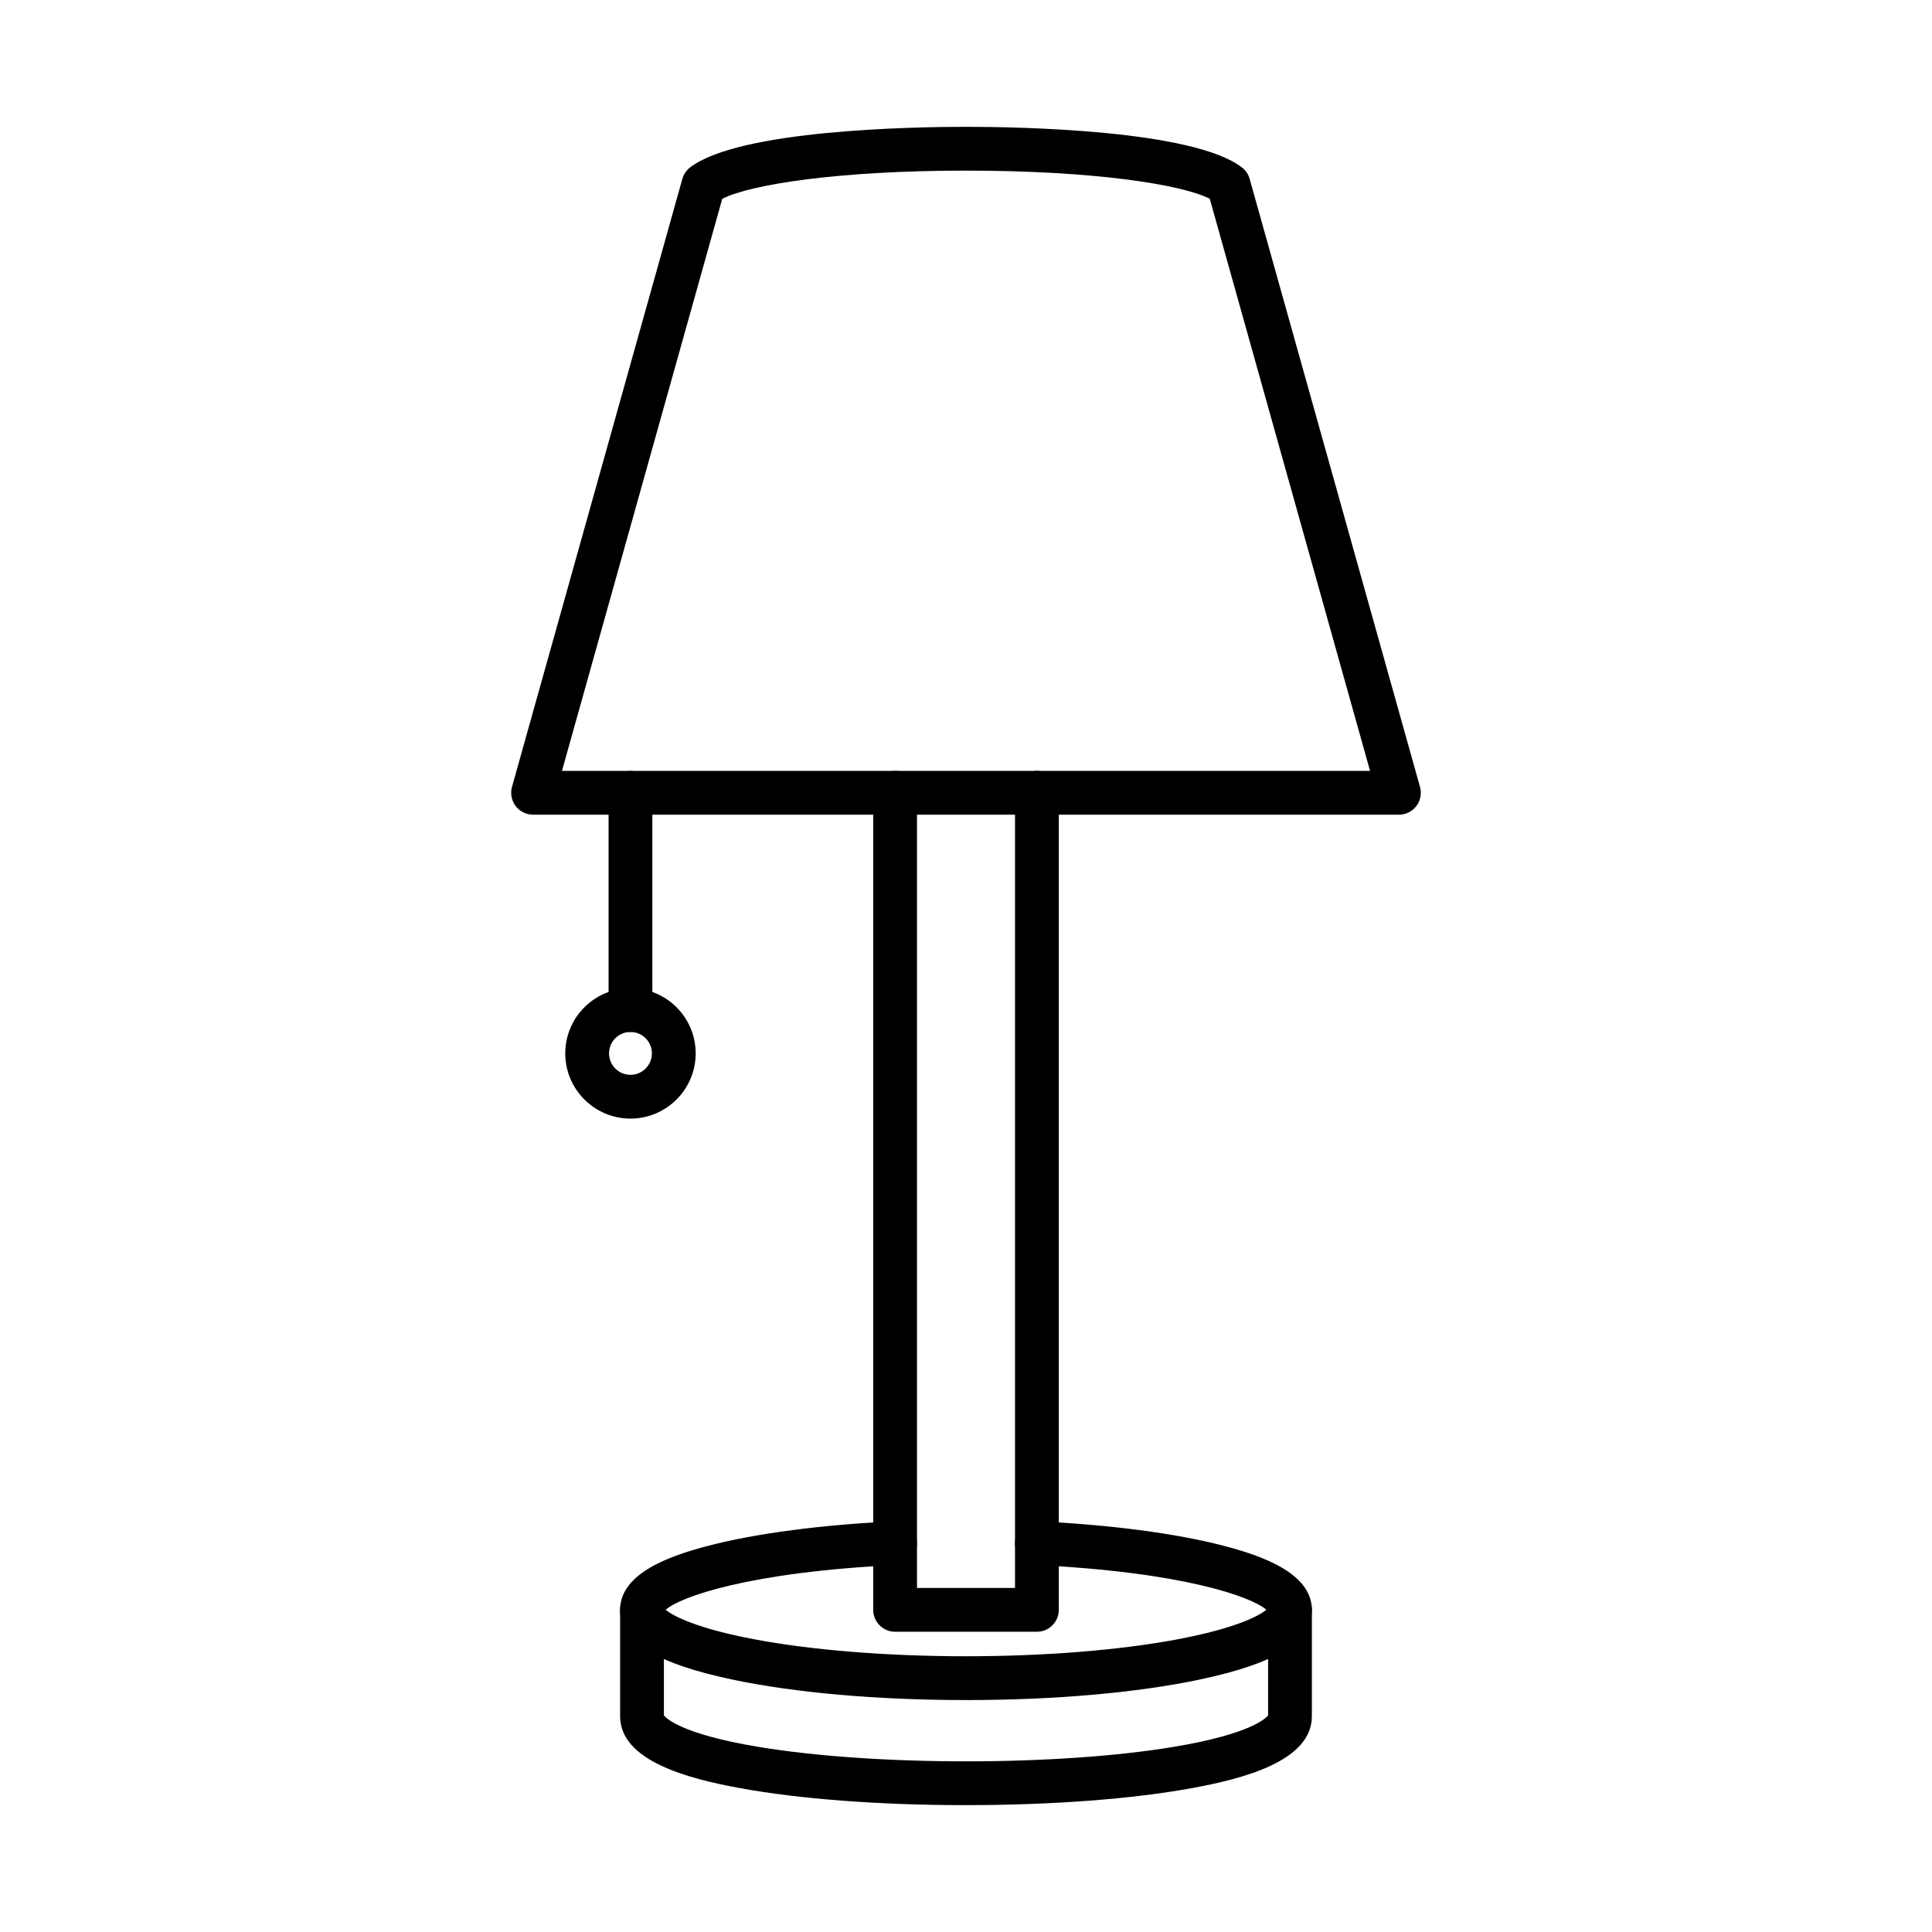
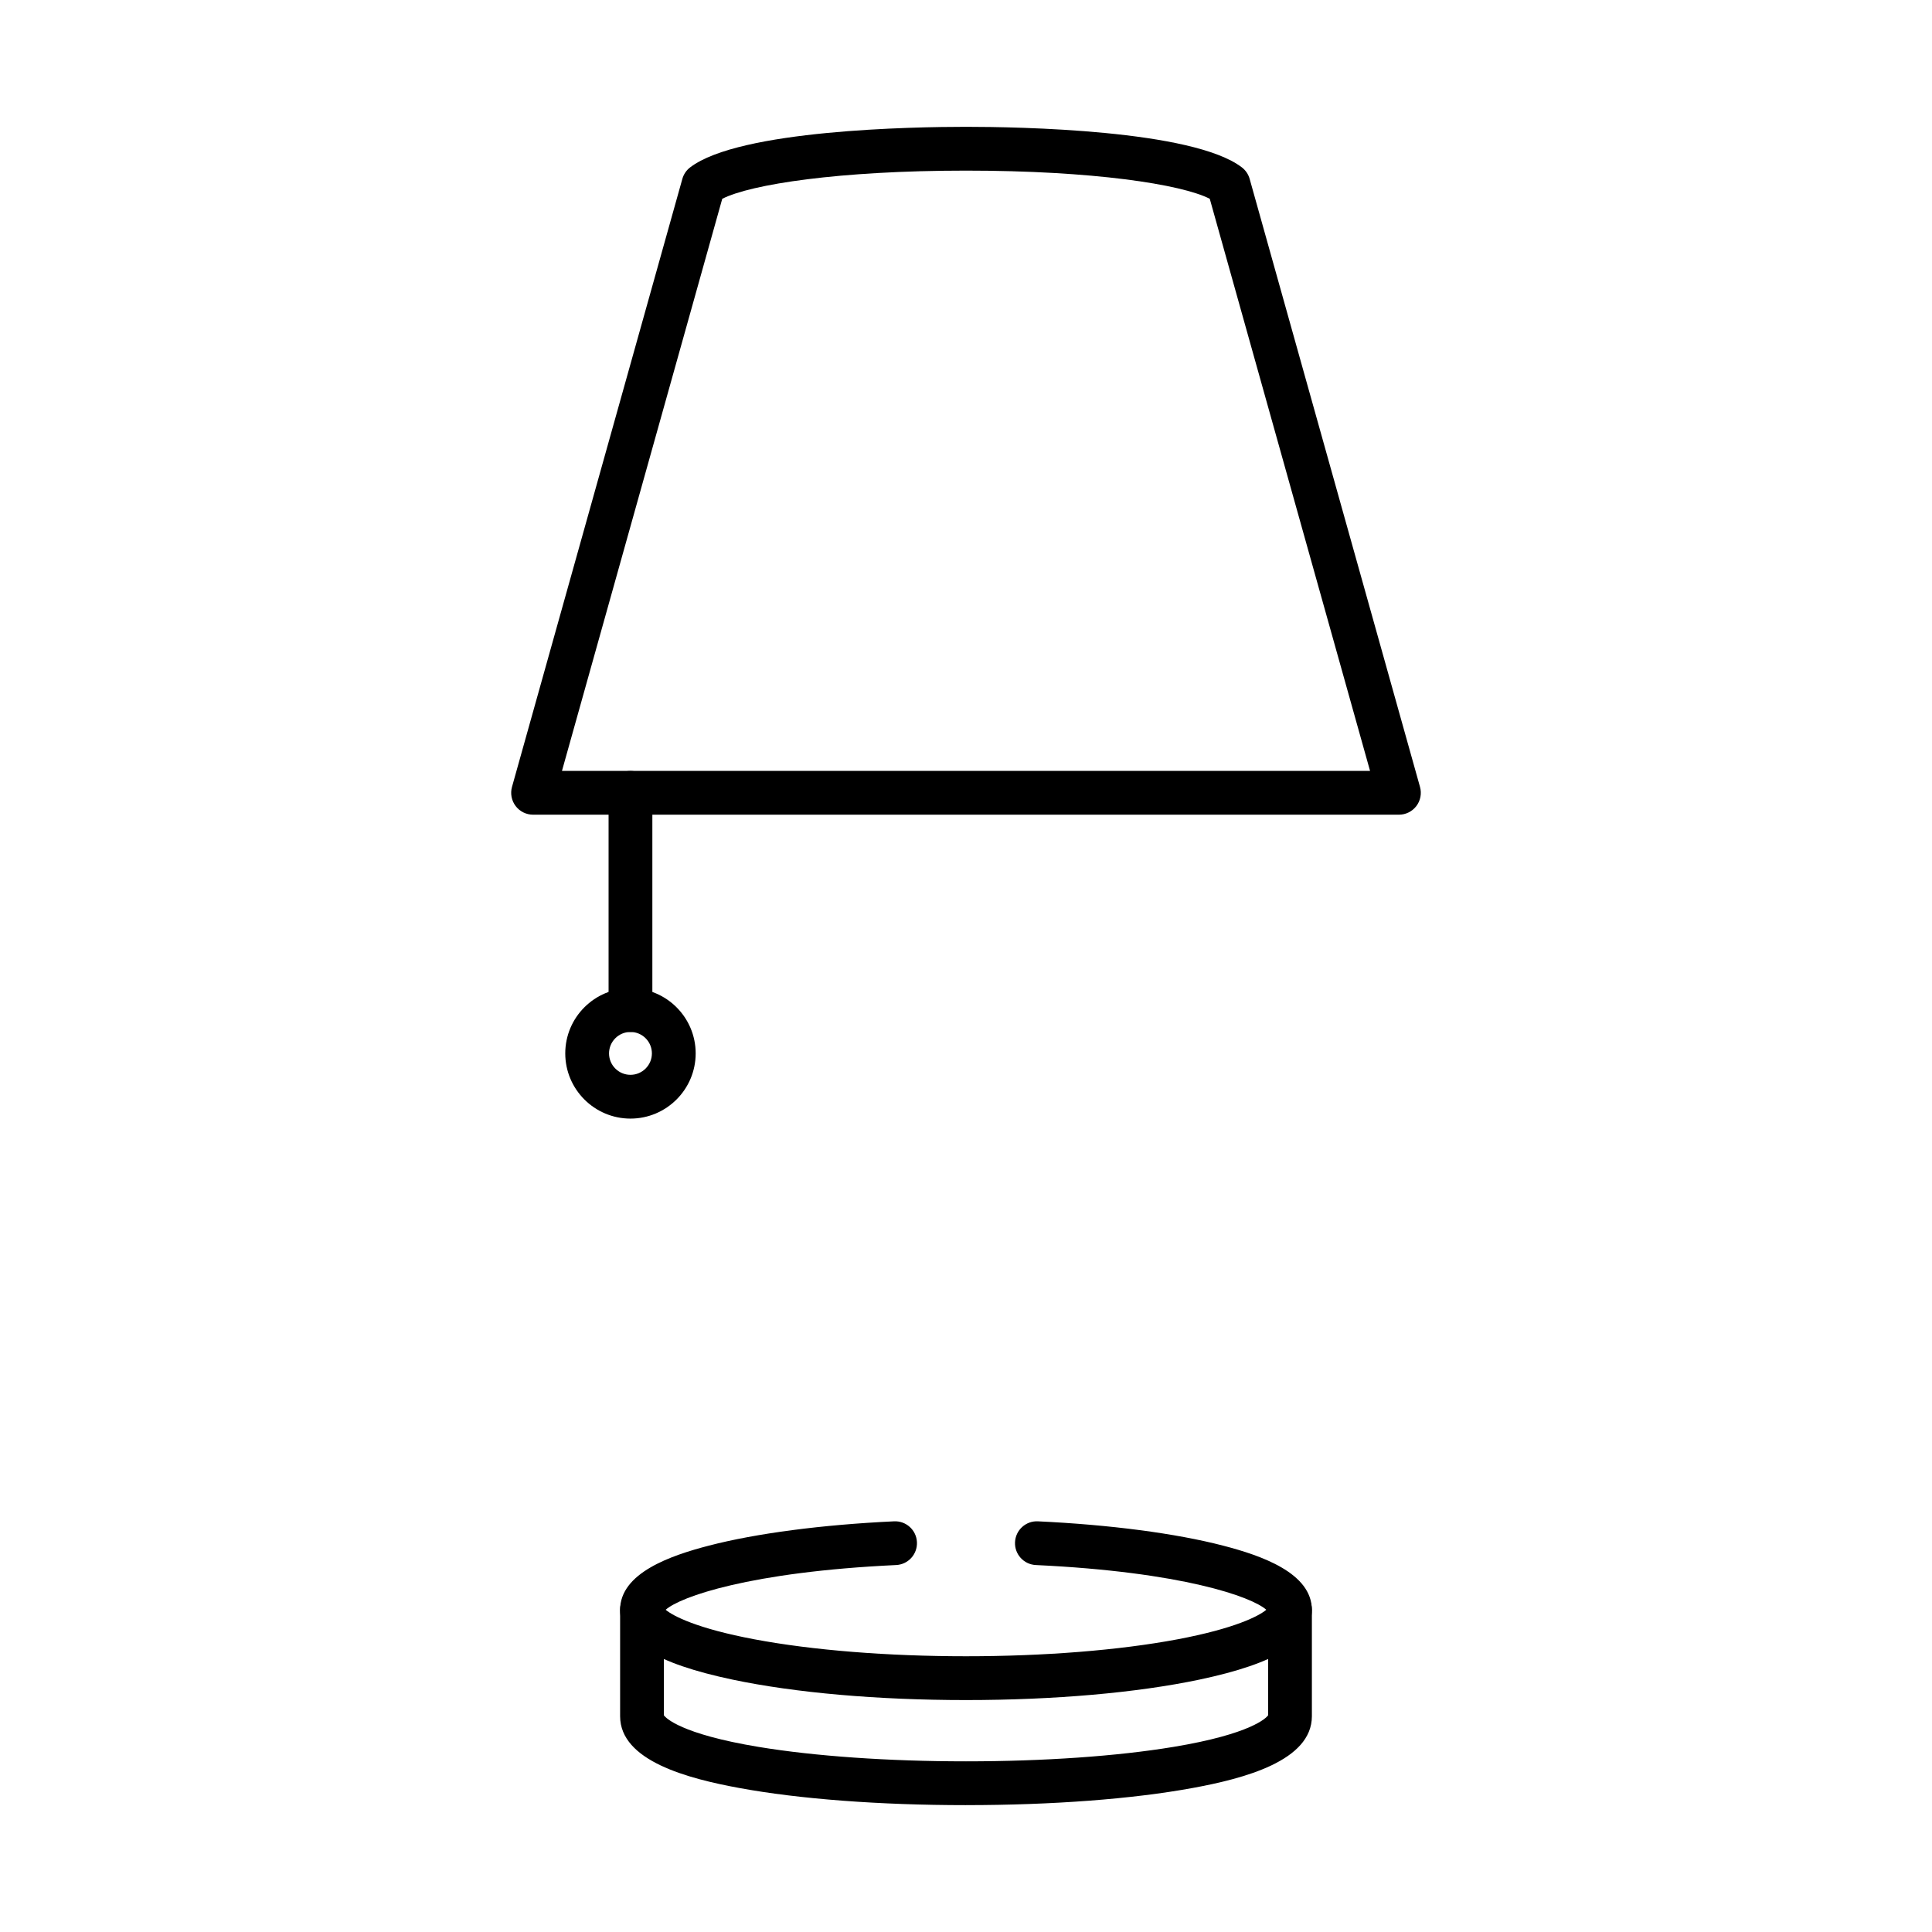
<svg xmlns="http://www.w3.org/2000/svg" fill="#000000" width="800px" height="800px" version="1.1" viewBox="144 144 512 512">
  <g fill-rule="evenodd">
    <path d="m480.2 571.32h0.008zm-80.203 23.215c-23.324 0-45.312-1.922-61.91-5.43-20.297-4.281-29.754-10.148-29.754-18.477 0-9.777 13.402-14.391 23.484-17.008 12.543-3.262 29.988-5.551 49.117-6.453 3.199-0.156 5.918 2.32 6.066 5.519 0.152 3.199-2.32 5.918-5.519 6.066-38.902 1.832-57.238 8.438-61.07 11.852 1.953 1.66 8.34 4.981 23.57 7.84 15.387 2.891 35.281 4.481 56.016 4.481s40.629-1.59 56.016-4.481c15.23-2.863 21.621-6.18 23.57-7.84-3.828-3.418-22.164-10.02-61.07-11.852-3.199-0.152-5.672-2.867-5.519-6.066 0.152-3.199 2.863-5.676 6.066-5.519 19.129 0.898 36.57 3.191 49.117 6.453 10.082 2.617 23.484 7.234 23.484 17.008 0 8.324-9.453 14.195-29.754 18.477-16.598 3.504-38.586 5.43-61.91 5.43z" />
    <path d="m400 622.38c-22.836 0-44.172-1.609-60.078-4.543-13.559-2.488-31.586-7.172-31.586-19.016v-28.195c0-3.203 2.598-5.801 5.801-5.801s5.801 2.598 5.801 5.801v27.961c0.477 0.645 4.387 4.934 25.082 8.359 14.883 2.465 34.406 3.828 54.98 3.828 20.57 0 40.098-1.359 54.98-3.828 20.695-3.426 24.605-7.715 25.082-8.359v-27.965c0-3.203 2.598-5.801 5.801-5.801s5.801 2.598 5.801 5.801v28.195c0 11.844-18.027 16.527-31.586 19.016-15.91 2.93-37.242 4.543-60.078 4.543z" />
    <path d="m292.92 348.3h214.16l-42.48-151.62c-7.531-3.844-30.996-7.465-64.598-7.465-33.605 0-57.066 3.625-64.598 7.469l-42.48 151.62zm221.81 11.602h-229.46c-1.816 0-3.523-0.848-4.621-2.293-1.098-1.449-1.453-3.324-0.965-5.07l45.148-161.14c0.34-1.211 1.059-2.273 2.059-3.039 13.023-9.977 59.254-10.75 73.109-10.75 13.859 0 60.086 0.777 73.109 10.75 0.996 0.762 1.719 1.832 2.059 3.039l45.148 161.14c0.488 1.746 0.133 3.625-0.965 5.07-1.098 1.445-2.809 2.297-4.621 2.293z" />
-     <path d="m418.79 576.43h-37.578c-3.203 0-5.801-2.598-5.801-5.801v-216.53c0-3.203 2.598-5.801 5.801-5.801 3.203 0 5.801 2.598 5.801 5.801v210.73h25.977v-210.73c0-3.203 2.598-5.801 5.801-5.801 3.203 0 5.801 2.598 5.801 5.801v216.53c0 3.203-2.598 5.801-5.801 5.801z" />
    <path d="m311.08 417.48c-3.207 0-5.801-2.598-5.801-5.801v-57.57c0-3.203 2.598-5.801 5.801-5.801s5.801 2.598 5.801 5.801v57.57c0 3.203-2.598 5.801-5.801 5.801z" />
    <path d="m311.08 417.48c-3.133 0-5.68 2.547-5.68 5.68s2.547 5.68 5.68 5.68 5.68-2.547 5.68-5.68-2.547-5.68-5.68-5.68zm0 22.961c-9.527 0-17.281-7.75-17.281-17.281 0-9.527 7.75-17.281 17.281-17.281 9.527 0 17.281 7.75 17.281 17.281 0 9.527-7.75 17.281-17.281 17.281z" />
  </g>
</svg>